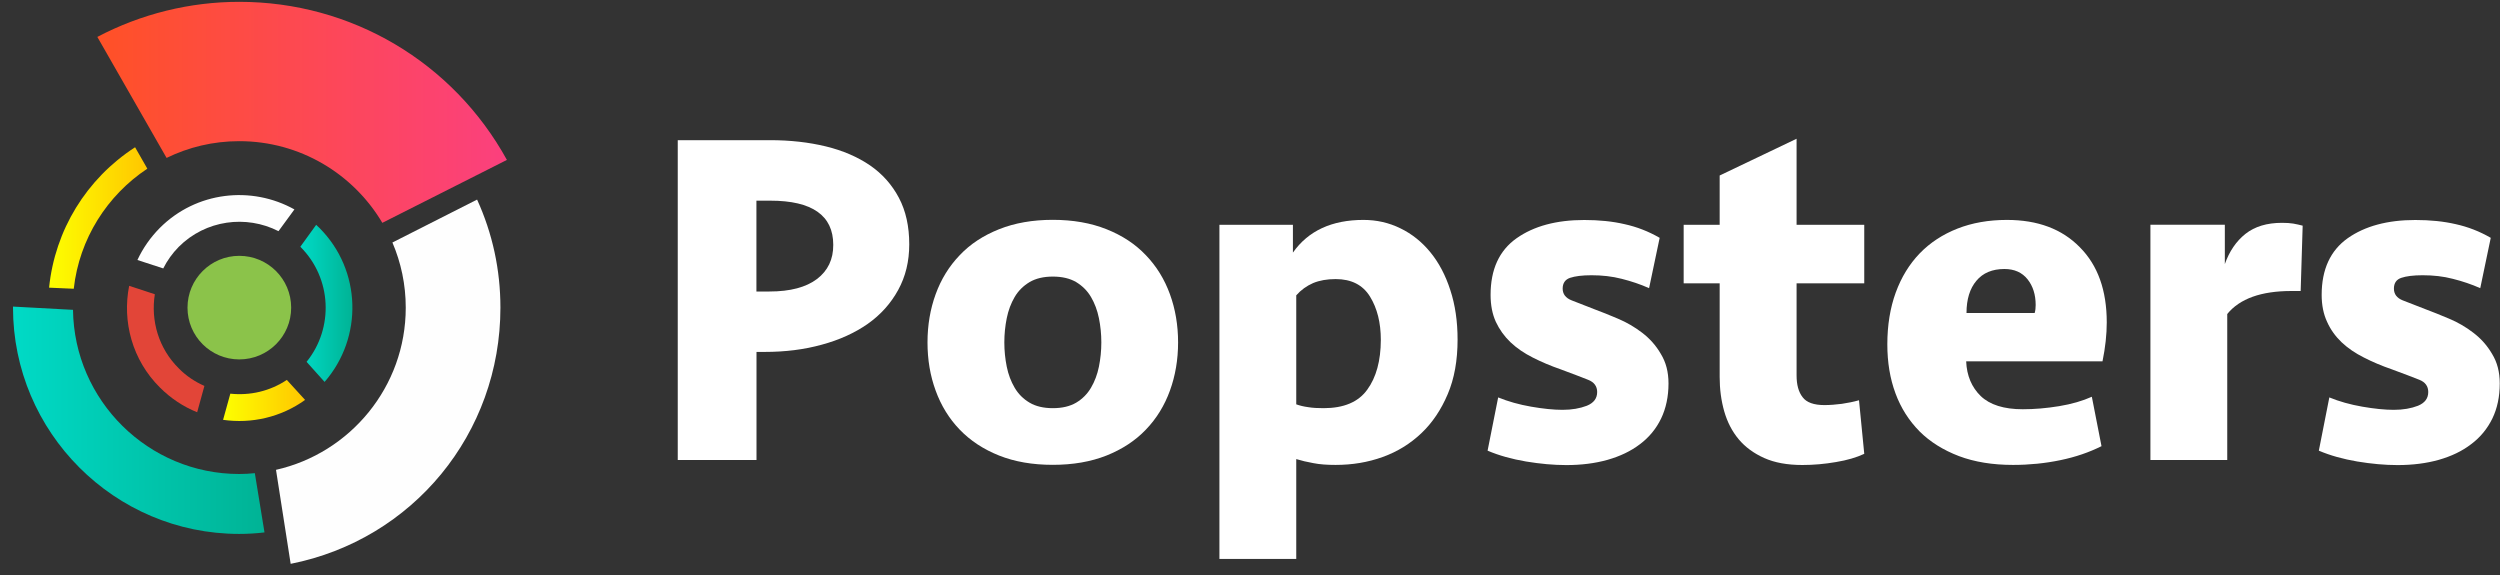
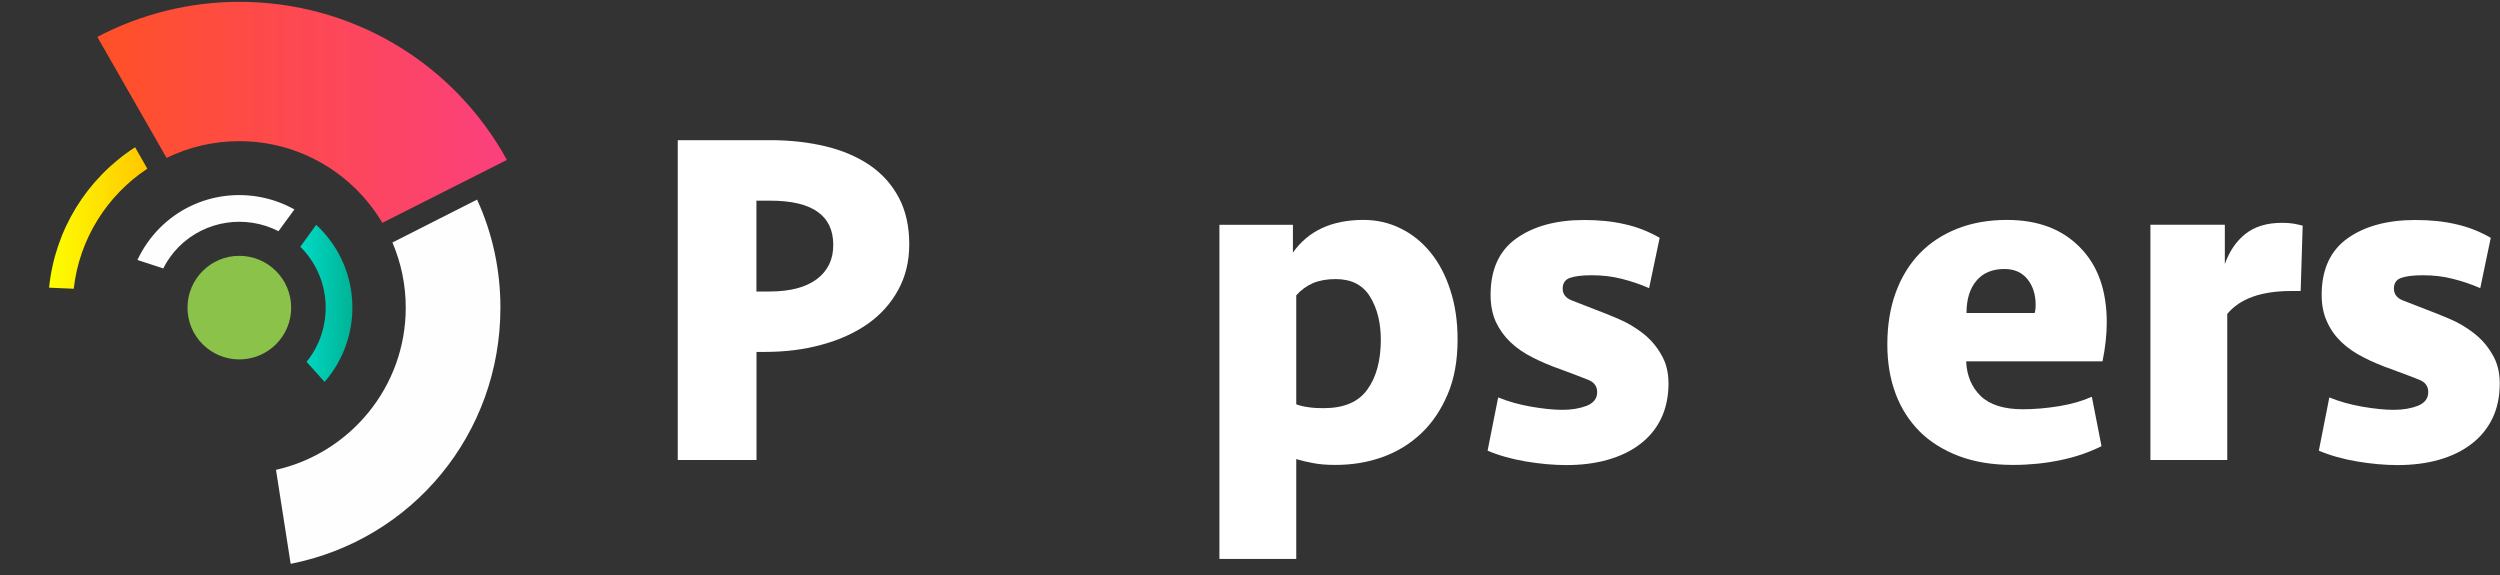
<svg xmlns="http://www.w3.org/2000/svg" version="1.1" x="0px" y="0px" viewBox="0 0 300 69" enable-background="new 0 0 300 69" xml:space="preserve">
  <rect x="0" y="0" width="300" height="69" fill="#333333" stroke="none" />
  <g id="Слой_1">
    <path fill="#8BC34A" d="M28.71,30.7c-3.42,0-6.21,2.78-6.21,6.22c0,3.44,2.79,6.21,6.21,6.21c3.44,0,6.23-2.77,6.23-6.21   C34.94,33.48,32.15,30.7,28.71,30.7z" />
    <linearGradient id="SVGID_1_" gradientUnits="userSpaceOnUse" x1="26.773" y1="48.057" x2="36.613" y2="48.057">
      <stop offset="0" style="stop-color:#FDFF00" />
      <stop offset="1" style="stop-color:#FFC600" />
    </linearGradient>
-     <path fill="url(#SVGID_1_)" d="M27.64,47.24l-0.87,3.14c3.41,0.49,6.95-0.31,9.84-2.39l-2.19-2.4   C32.38,46.95,29.99,47.49,27.64,47.24z" />
    <linearGradient id="SVGID_2_" gradientUnits="userSpaceOnUse" x1="5.886" y1="26.163" x2="17.667" y2="26.163">
      <stop offset="0" style="stop-color:#FDFF00" />
      <stop offset="1" style="stop-color:#FFC600" />
    </linearGradient>
    <path fill="url(#SVGID_2_)" d="M5.89,34.52l2.96,0.13c0.67-6.01,4.02-11.22,8.83-14.41l-1.47-2.57   C10.36,21.46,6.59,27.62,5.89,34.52z" />
    <linearGradient id="SVGID_3_" gradientUnits="userSpaceOnUse" x1="36.04" y1="36.406" x2="42.288" y2="36.406">
      <stop offset="0" style="stop-color:#00DAC6" />
      <stop offset="1" style="stop-color:#00B395" />
    </linearGradient>
    <path fill="url(#SVGID_3_)" d="M37.94,26.98l-1.9,2.63l0.02,0.02c3.77,3.77,4.01,9.74,0.73,13.79l2.16,2.41   c4.64-5.32,4.45-13.41-0.62-18.48C38.2,27.22,38.07,27.12,37.94,26.98z" />
    <linearGradient id="SVGID_4_" gradientUnits="userSpaceOnUse" x1="1.567" y1="50.433" x2="31.753" y2="50.433">
      <stop offset="0" style="stop-color:#00DAC6" />
      <stop offset="1" style="stop-color:#00B395" />
    </linearGradient>
-     <path fill="url(#SVGID_4_)" d="M28.71,56.88c-10.91,0-19.81-8.81-19.95-19.7l-7.2-0.39v0.12c0,14.96,12.18,27.16,27.14,27.16   c1.01,0,2.03-0.06,3.04-0.18l-1.16-7.11C29.98,56.84,29.36,56.88,28.71,56.88z" />
    <path fill="#FEFEFE" d="M19.18,27.35c-1.14,1.15-2.04,2.45-2.69,3.85l3.1,1.01c0.47-0.93,1.09-1.81,1.86-2.59   c3.23-3.23,8.09-3.86,11.97-1.88l1.91-2.61C30.18,22.26,23.56,22.97,19.18,27.35z" />
    <path fill="#FEFEFE" d="M47.09,29.1c1.03,2.41,1.6,5.04,1.6,7.82c0,9.5-6.67,17.45-15.57,19.46l1.76,11.28   c14.66-2.91,25.17-15.63,25.17-30.74c0-4.53-0.94-8.89-2.8-12.97L47.09,29.1z" />
-     <path fill="#E24538" d="M18.58,35.31l-3.08-1.01c-0.85,4.27,0.36,8.9,3.69,12.2c1.32,1.32,2.83,2.31,4.47,2.97l0.87-3.16   c-1.11-0.49-2.16-1.17-3.06-2.09C19.02,41.81,18.08,38.47,18.58,35.31z" />
    <linearGradient id="SVGID_5_" gradientUnits="userSpaceOnUse" x1="11.676" y1="13.487" x2="60.833" y2="13.487">
      <stop offset="0" style="stop-color:#FF5126" />
      <stop offset="1" style="stop-color:#FB407E" />
    </linearGradient>
    <path fill="url(#SVGID_5_)" d="M28.71,0.22c-5.93,0-11.79,1.45-17.03,4.21l8.31,14.52c2.64-1.29,5.59-2.01,8.72-2.01   c7.3,0,13.69,3.93,17.17,9.8l14.95-7.55C54.37,7.46,42.18,0.22,28.71,0.22z" />
    <path fill="#FFFFFF" d="M104.41,19.85c-1.48-1.01-3.25-1.78-5.3-2.28c-2.06-0.5-4.29-0.75-6.71-0.75H81.33v38.38h9.45V42.23h0.98   c2.46,0,4.74-0.28,6.86-0.87c2.11-0.57,3.95-1.41,5.5-2.49c1.56-1.1,2.77-2.45,3.66-4.07c0.89-1.62,1.33-3.44,1.33-5.48   c0-2.15-0.41-4.01-1.24-5.58C107.04,22.17,105.89,20.87,104.41,19.85z M98.04,33.48c-1.31,0.99-3.21,1.5-5.71,1.5h-1.56v-10.9h1.67   c5.03,0,7.55,1.78,7.55,5.3C100,31.12,99.35,32.48,98.04,33.48z" />
-     <path fill="#FFFFFF" d="M137.51,30.63c-1.27-1.34-2.84-2.37-4.72-3.12c-1.88-0.75-4.03-1.13-6.46-1.13c-2.42,0-4.57,0.38-6.45,1.13   c-1.88,0.75-3.46,1.78-4.72,3.12c-1.27,1.32-2.23,2.88-2.88,4.67c-0.65,1.78-0.98,3.72-0.98,5.79c0,2.07,0.32,3.99,0.98,5.79   c0.65,1.79,1.61,3.35,2.88,4.67c1.27,1.32,2.84,2.36,4.72,3.11c1.88,0.75,4.03,1.12,6.45,1.12c2.42,0,4.57-0.37,6.46-1.12   c1.88-0.75,3.46-1.79,4.72-3.11c1.27-1.32,2.23-2.88,2.88-4.67c0.65-1.79,0.98-3.72,0.98-5.79c0-2.07-0.33-4.01-0.98-5.79   C139.74,33.51,138.78,31.95,137.51,30.63z M131.87,44c-0.19,0.94-0.51,1.78-0.95,2.53c-0.44,0.75-1.04,1.35-1.78,1.79   c-0.75,0.44-1.68,0.66-2.8,0.66c-1.11,0-2.05-0.22-2.79-0.66c-0.75-0.44-1.35-1.04-1.79-1.79c-0.44-0.75-0.76-1.58-0.95-2.53   c-0.19-0.94-0.29-1.91-0.29-2.91s0.1-1.97,0.29-2.91c0.19-0.94,0.51-1.79,0.95-2.54c0.44-0.75,1.04-1.34,1.79-1.79   c0.75-0.44,1.68-0.66,2.79-0.66c1.11,0,2.05,0.22,2.8,0.66c0.75,0.46,1.34,1.04,1.78,1.79c0.44,0.75,0.76,1.6,0.95,2.54   c0.19,0.94,0.29,1.91,0.29,2.91S132.06,43.06,131.87,44z" />
    <path fill="#FFFFFF" d="M171.65,30.28c-1.02-1.25-2.22-2.21-3.6-2.88c-1.38-0.68-2.86-1.01-4.43-1.01c-3.81,0-6.63,1.31-8.47,3.92   v-3.33h-8.82v40.09h9.22V55.09c0.61,0.19,1.3,0.35,2.07,0.49c0.77,0.15,1.65,0.21,2.65,0.21c2,0,3.88-0.31,5.65-0.95   c1.76-0.63,3.31-1.59,4.64-2.85c1.33-1.26,2.38-2.83,3.17-4.7c0.79-1.85,1.18-4.04,1.18-6.54c0-2.19-0.29-4.17-0.87-5.93   C173.47,33.04,172.67,31.53,171.65,30.28z M164.07,46.76c-1.07,1.49-2.82,2.22-5.24,2.22c-0.69,0-1.31-0.03-1.84-0.12   c-0.54-0.07-1.02-0.19-1.44-0.34V35.44c0.57-0.65,1.25-1.13,2.02-1.47c0.77-0.32,1.67-0.48,2.71-0.48c1.88,0,3.26,0.7,4.12,2.1   c0.87,1.41,1.3,3.14,1.3,5.21C165.69,43.29,165.15,45.28,164.07,46.76z" />
    <path fill="#FFFFFF" d="M197.06,39.93c-0.9-0.69-1.87-1.25-2.91-1.69c-1.03-0.44-1.98-0.82-2.82-1.13   c-1.11-0.43-2.02-0.78-2.74-1.07c-0.71-0.28-1.07-0.75-1.07-1.41c0-0.65,0.3-1.09,0.89-1.29c0.6-0.2,1.45-0.31,2.57-0.31   c1.27,0,2.47,0.13,3.63,0.43c1.15,0.29,2.25,0.66,3.28,1.12l1.27-6.04c-1.35-0.78-2.75-1.32-4.21-1.64   c-1.46-0.34-3.07-0.5-4.84-0.5c-3.34,0-6.05,0.73-8.12,2.19c-2.08,1.47-3.12,3.73-3.12,6.8c0,1.23,0.21,2.31,0.63,3.23   c0.43,0.92,1.01,1.73,1.76,2.45c0.75,0.71,1.64,1.32,2.68,1.84c1.04,0.53,2.15,1,3.34,1.41c1.46,0.55,2.55,0.95,3.28,1.25   c0.73,0.28,1.1,0.78,1.1,1.47c0,0.77-0.41,1.31-1.24,1.65c-0.83,0.32-1.8,0.49-2.92,0.49c-1.07,0-2.33-0.13-3.77-0.38   c-1.44-0.25-2.75-0.62-3.95-1.11l-1.27,6.39c1.38,0.59,2.92,1.01,4.61,1.3c1.69,0.28,3.3,0.43,4.84,0.43c1.8,0,3.46-0.21,4.95-0.63   c1.5-0.43,2.79-1.04,3.89-1.88c1.09-0.82,1.94-1.85,2.53-3.07c0.59-1.23,0.89-2.65,0.89-4.22c0-1.38-0.31-2.55-0.92-3.54   C198.72,41.46,197.96,40.62,197.06,39.93z" />
-     <path fill="#FFFFFF" d="M215.59,16.65l-9.23,4.41v5.92h-4.32V34h4.32v11.24c0,1.47,0.18,2.83,0.55,4.13   c0.37,1.28,0.94,2.39,1.73,3.34c0.79,0.94,1.81,1.69,3.06,2.25c1.25,0.56,2.77,0.84,4.58,0.84c1.34,0,2.69-0.12,4.02-0.35   c1.36-0.22,2.49-0.56,3.41-0.99l-0.63-6.43c-0.66,0.19-1.34,0.32-2.06,0.43c-0.71,0.09-1.41,0.15-2.1,0.15   c-1.26,0-2.15-0.32-2.61-0.95c-0.49-0.63-0.72-1.5-0.72-2.6V34h8.12v-7.02h-8.12V16.65z" />
    <path fill="#FFFFFF" d="M240.83,26.39c-2.19,0-4.17,0.35-5.93,1.04c-1.76,0.69-3.28,1.68-4.53,2.97c-1.25,1.3-2.2,2.85-2.88,4.7   c-0.67,1.84-1.01,3.92-1.01,6.22c0,2.16,0.32,4.11,0.98,5.89c0.65,1.76,1.62,3.27,2.88,4.55c1.26,1.26,2.85,2.25,4.73,2.97   c1.88,0.71,4.05,1.06,6.5,1.06c1.95,0,3.85-0.19,5.67-0.57c1.84-0.38,3.46-0.94,4.94-1.68l-1.16-5.93   c-1.11,0.5-2.42,0.88-3.93,1.13c-1.53,0.25-2.97,0.37-4.36,0.37c-2.26,0-3.94-0.53-5.04-1.58c-1.09-1.06-1.68-2.45-1.75-4.17h16.36   c0.34-1.66,0.51-3.22,0.51-4.67c0-3.85-1.07-6.85-3.23-9.02C247.43,27.47,244.51,26.39,240.83,26.39z M244.16,37.56h-8.18   c0-1.64,0.4-2.94,1.19-3.87c0.78-0.94,1.91-1.41,3.36-1.41c1.19,0,2.12,0.41,2.78,1.24c0.65,0.82,0.97,1.85,0.97,3.08   C244.28,36.93,244.25,37.26,244.16,37.56z" />
    <path fill="#FFFFFF" d="M273.84,26.74c-1.81,0-3.26,0.44-4.38,1.32c-1.11,0.88-1.94,2.1-2.48,3.63v-4.72h-8.93v28.23h9.22V37.68   c1.5-1.84,4.07-2.76,7.71-2.76h1.1l0.24-7.84c-0.4-0.1-0.77-0.19-1.13-0.25C274.83,26.77,274.37,26.74,273.84,26.74z" />
    <path fill="#FFFFFF" d="M296.8,39.93c-0.89-0.69-1.86-1.25-2.91-1.69c-1.05-0.44-1.98-0.82-2.82-1.13   c-1.11-0.43-2.03-0.78-2.75-1.07c-0.7-0.28-1.05-0.75-1.05-1.41c0-0.65,0.29-1.09,0.89-1.29c0.59-0.2,1.44-0.31,2.56-0.31   c1.28,0,2.48,0.13,3.62,0.43c1.16,0.29,2.25,0.66,3.29,1.12l1.26-6.04c-1.34-0.78-2.75-1.32-4.2-1.64c-1.47-0.34-3.07-0.5-4.85-0.5   c-3.33,0-6.05,0.73-8.12,2.19c-2.07,1.47-3.12,3.73-3.12,6.8c0,1.23,0.22,2.31,0.65,3.23c0.41,0.92,0.99,1.73,1.74,2.45   c0.75,0.71,1.65,1.32,2.69,1.84c1.03,0.53,2.15,1,3.34,1.41c1.47,0.55,2.56,0.95,3.29,1.25c0.72,0.28,1.08,0.78,1.08,1.47   c0,0.77-0.41,1.31-1.23,1.65c-0.82,0.32-1.79,0.49-2.91,0.49c-1.07,0-2.34-0.13-3.78-0.38c-1.44-0.25-2.76-0.62-3.95-1.11   l-1.26,6.39c1.38,0.59,2.92,1.01,4.61,1.3c1.69,0.28,3.3,0.43,4.83,0.43c1.81,0,3.47-0.21,4.96-0.63c1.5-0.43,2.79-1.04,3.88-1.88   c1.1-0.82,1.94-1.85,2.54-3.07c0.6-1.23,0.89-2.65,0.89-4.22c0-1.38-0.31-2.55-0.92-3.54C298.46,41.46,297.71,40.62,296.8,39.93z" />
  </g>
  <g id="Слой_2">
</g>
</svg>